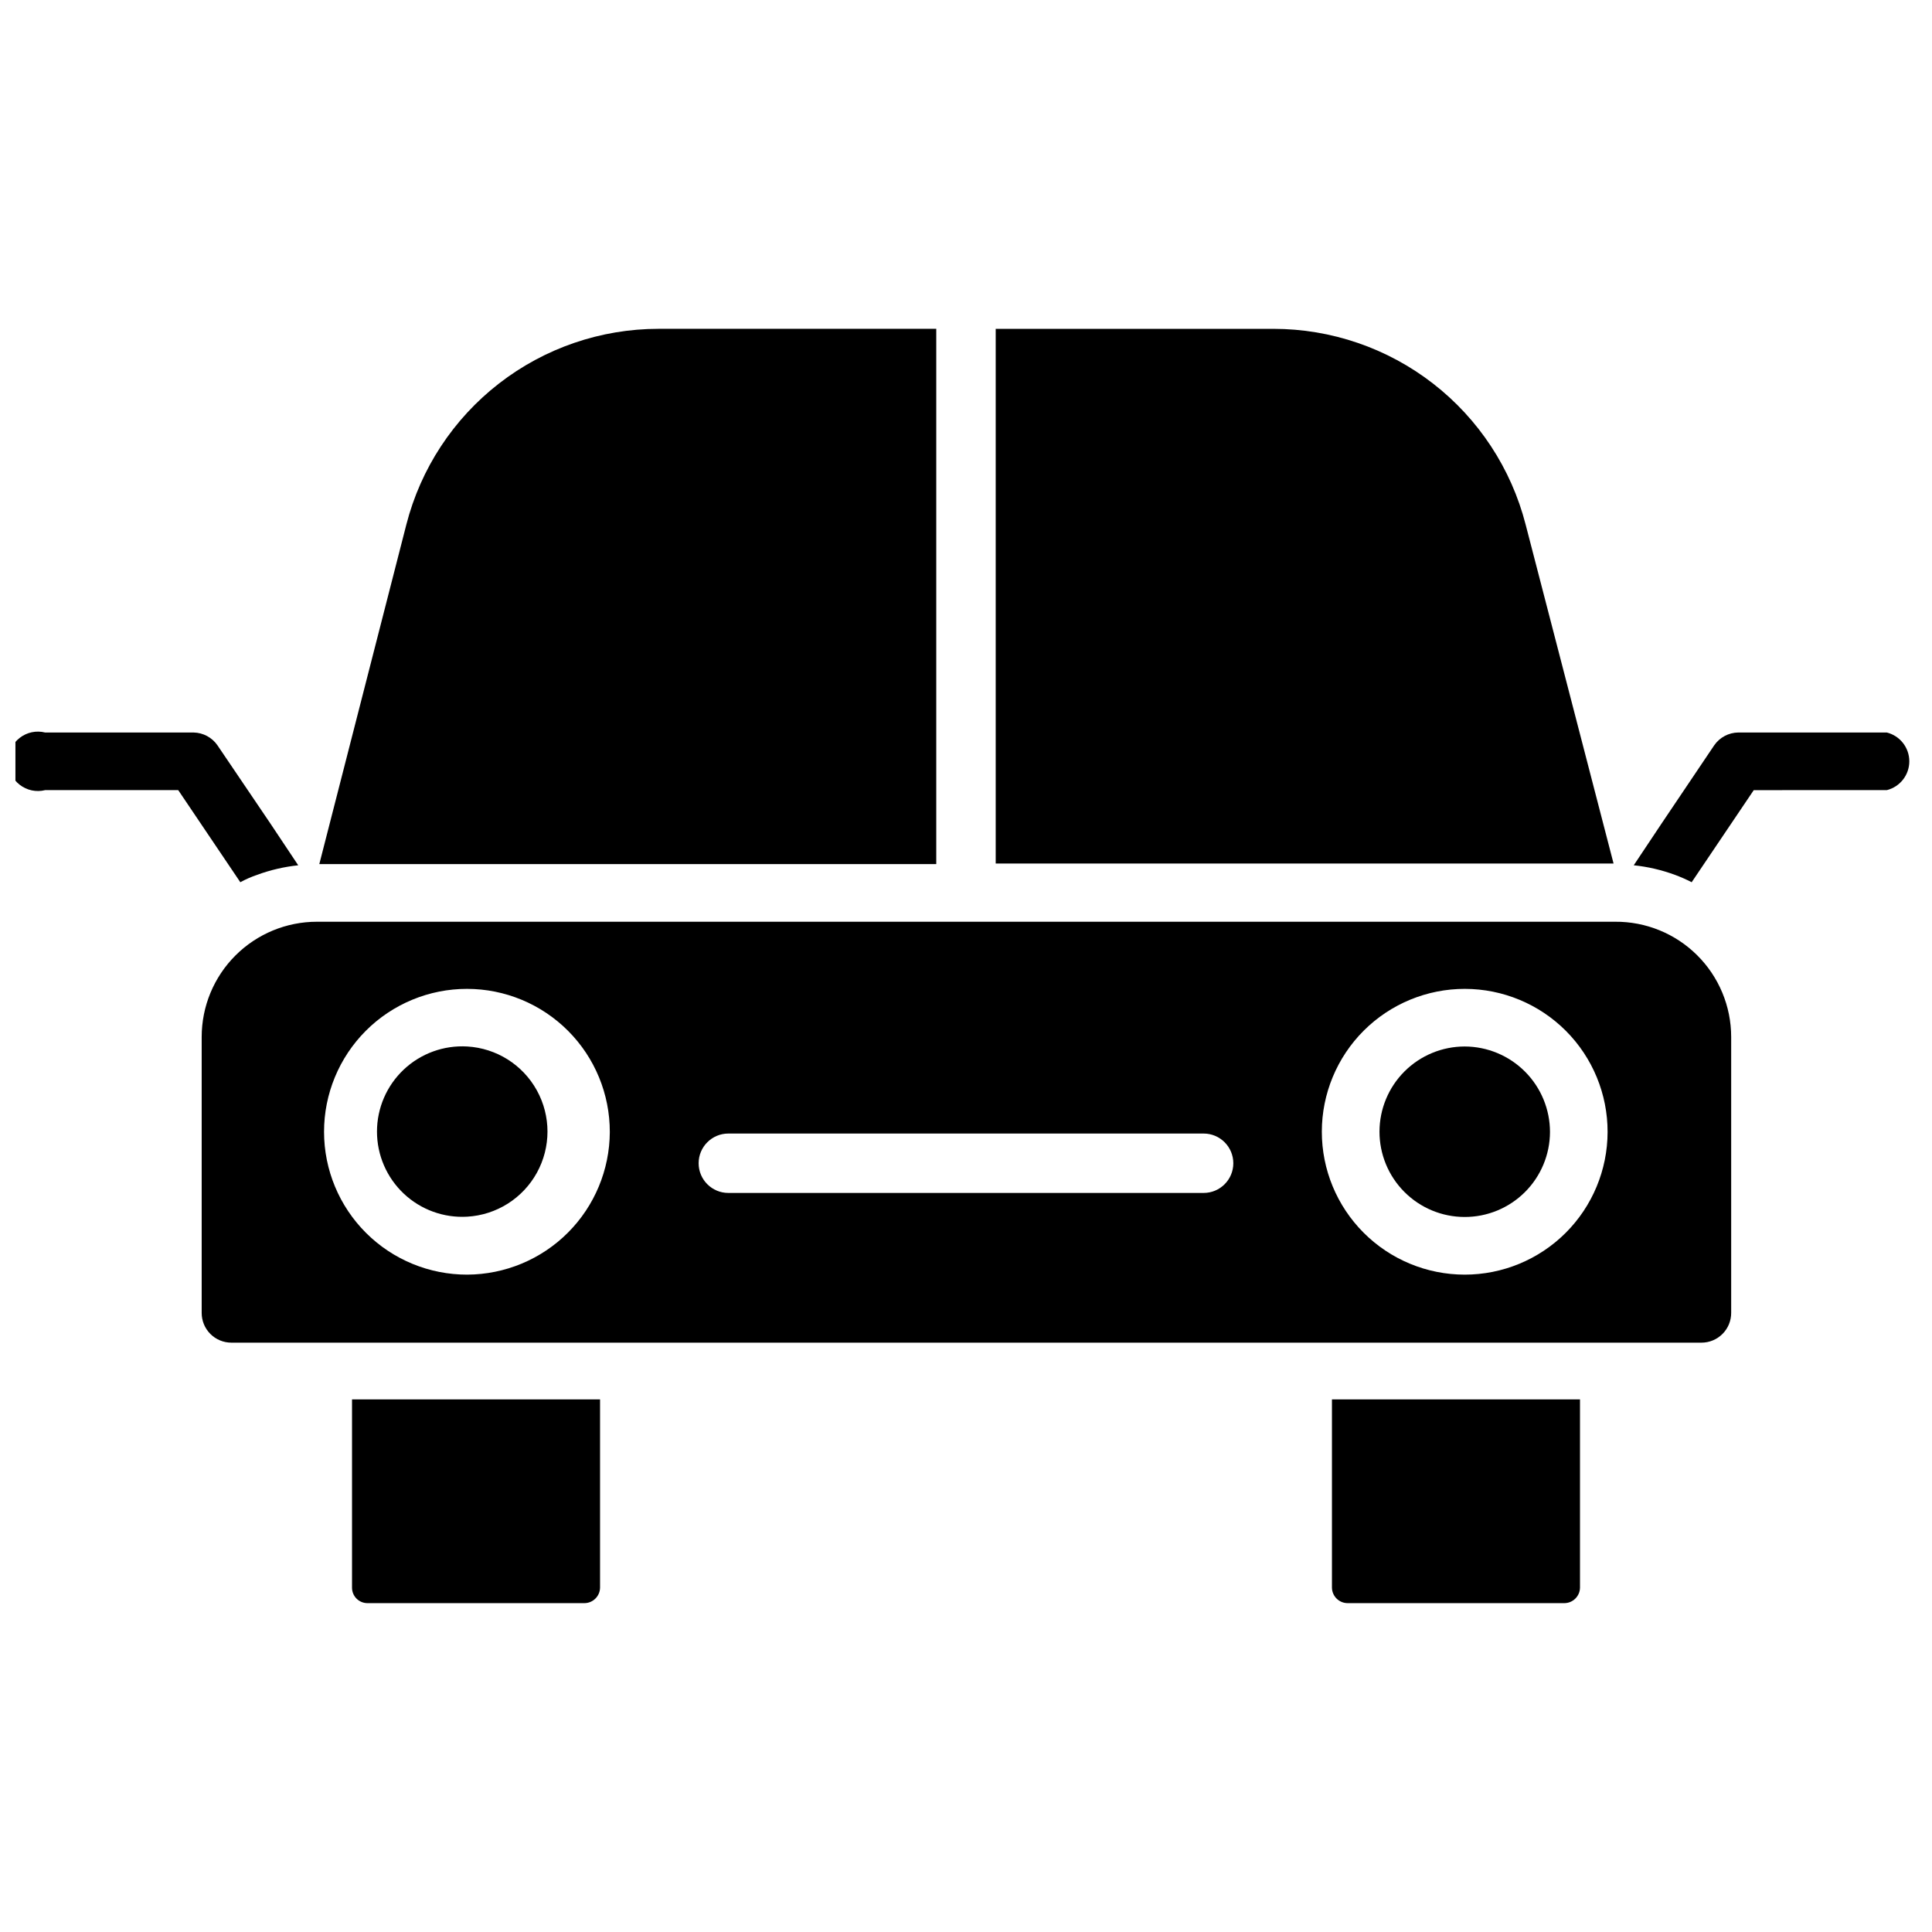
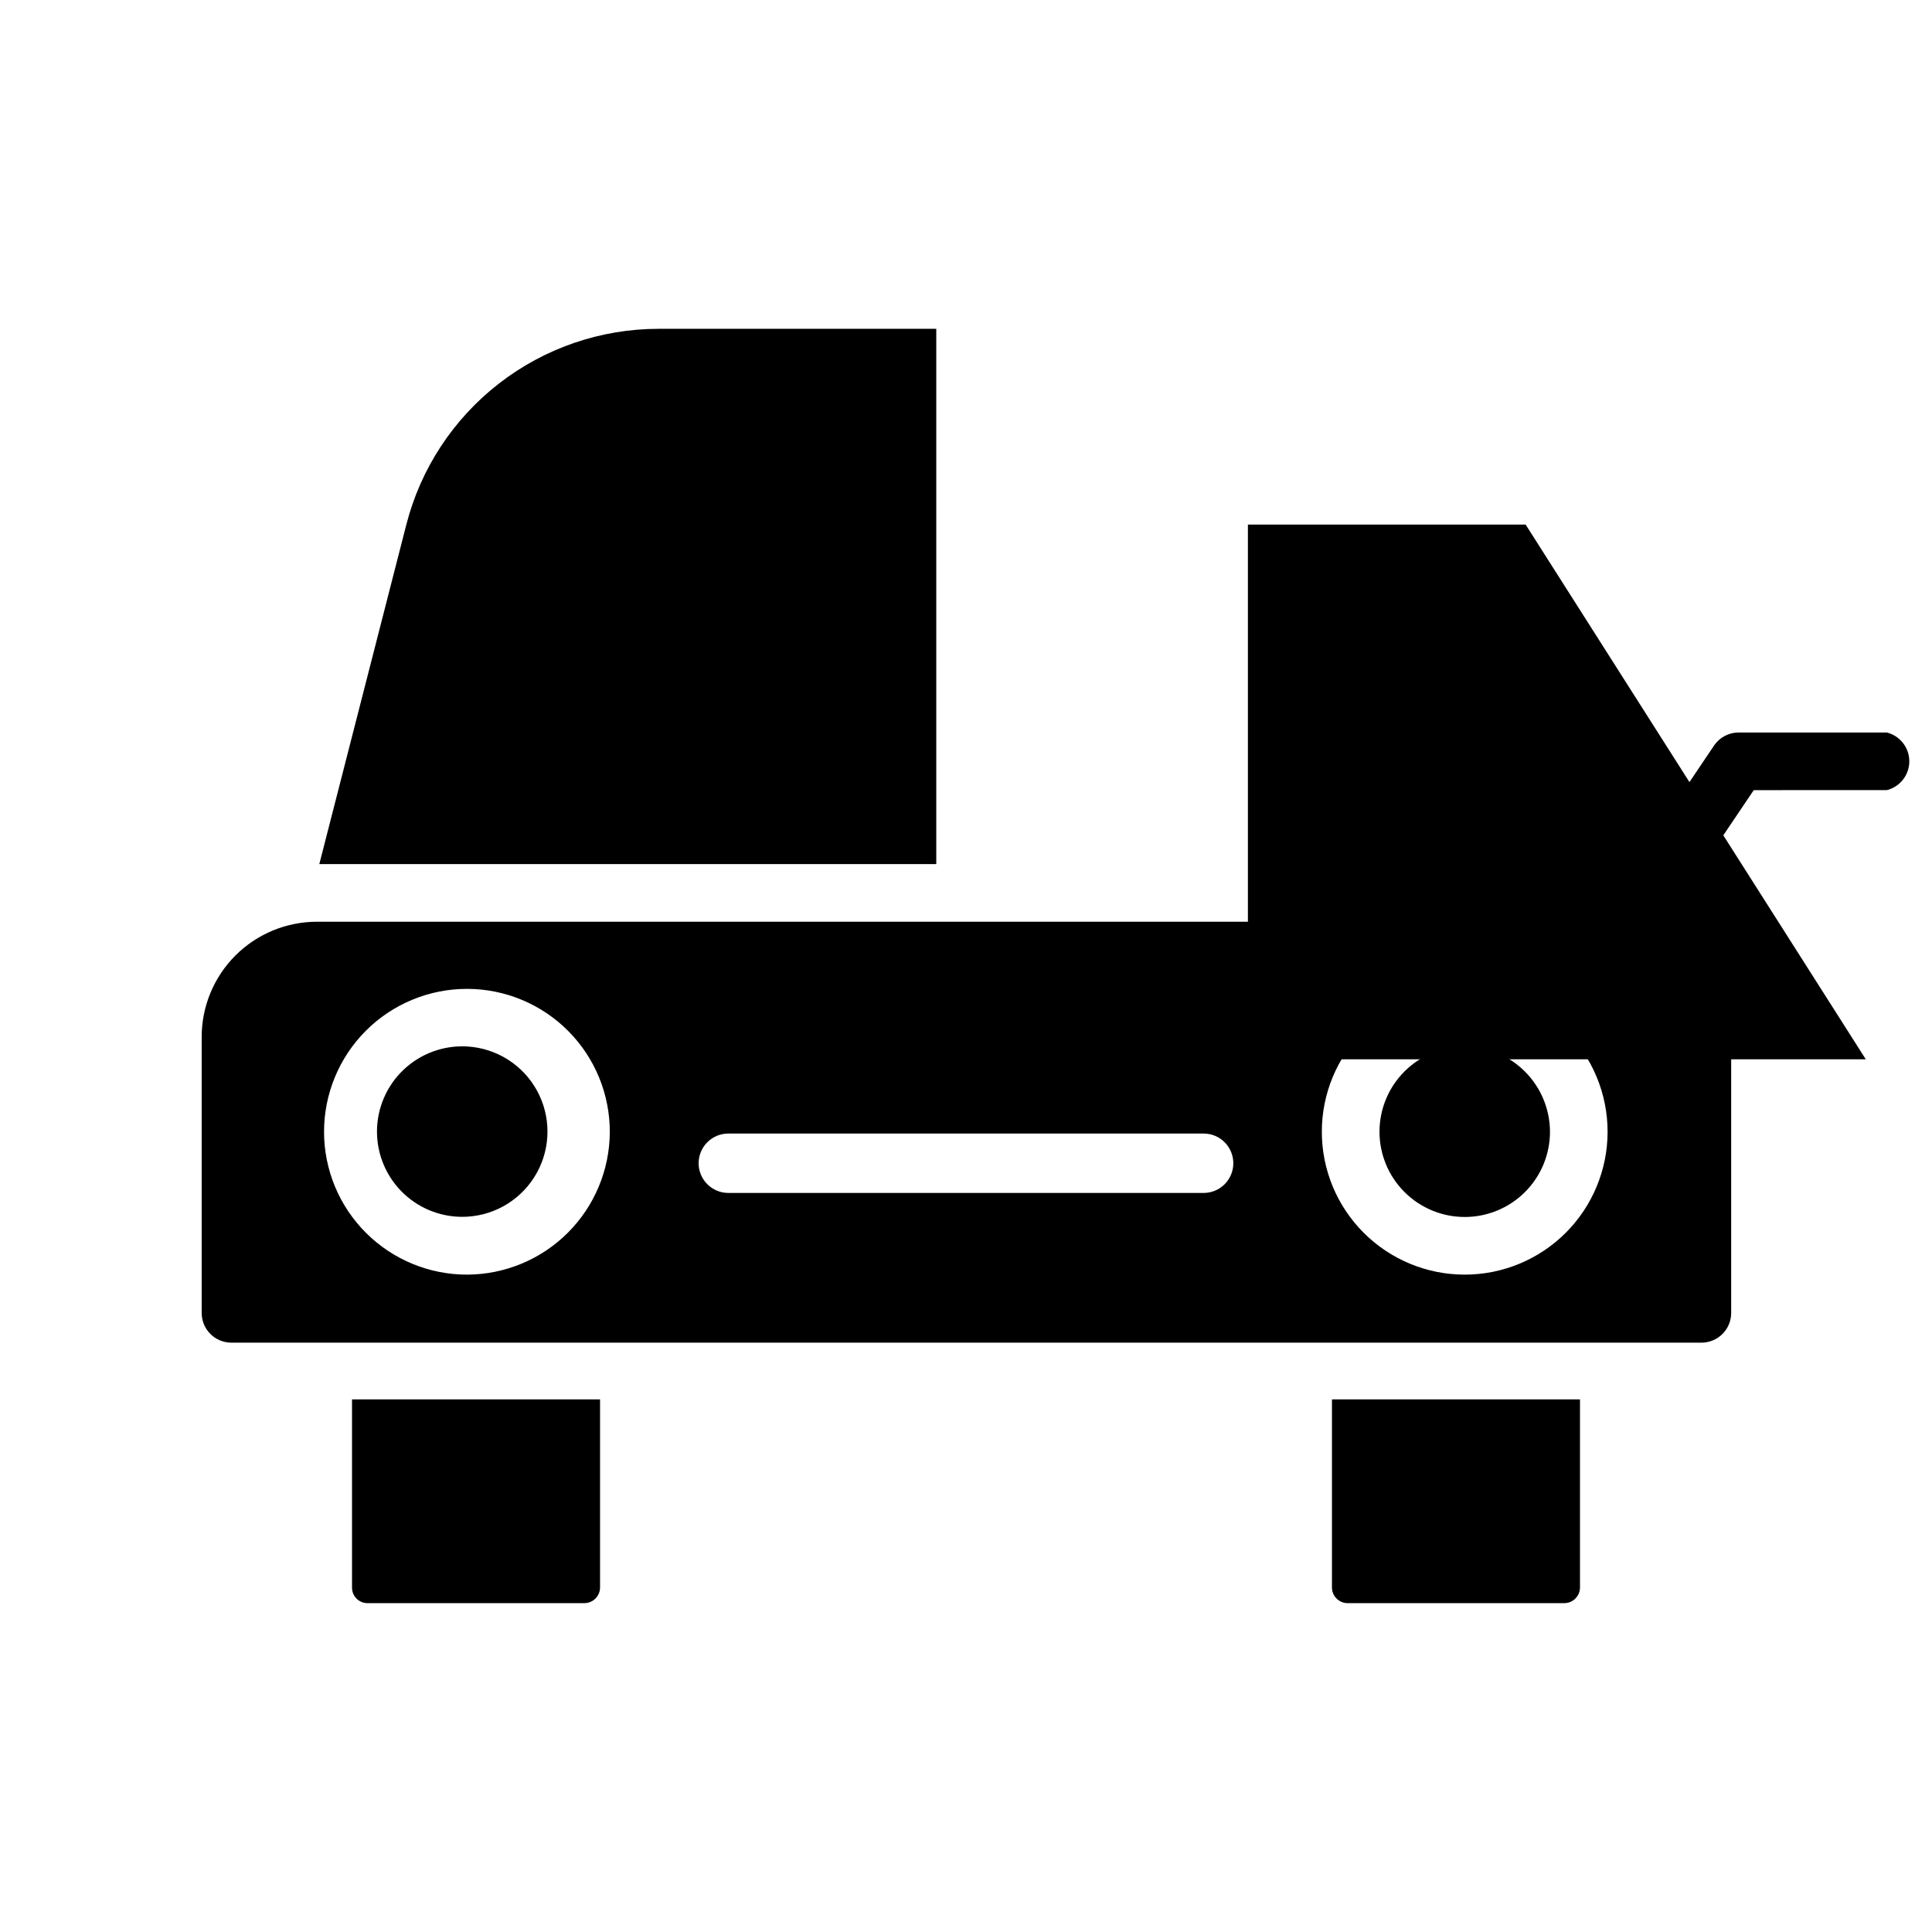
<svg xmlns="http://www.w3.org/2000/svg" width="800px" height="800px" version="1.1" viewBox="144 144 512 512">
  <defs>
    <clipPath id="a">
-       <path d="m148.09 337h75.906v41h-75.906z" />
-     </clipPath>
+       </clipPath>
  </defs>
  <g clip-path="url(#a)">
-     <path d="m212.17 375.83c3.504-1.281 7.152-2.129 10.863-2.519l-7.398-11.102-14.012-20.703c-1.438-2.07-3.777-3.328-6.301-3.383h-39.359c-2.352-0.59-4.844-0.062-6.754 1.43-1.914 1.492-3.031 3.781-3.031 6.207 0 2.422 1.117 4.715 3.031 6.203 1.91 1.492 4.402 2.019 6.754 1.43h35.27l16.453 24.402-0.004 0.004c1.438-0.785 2.938-1.441 4.488-1.969z" />
-   </g>
+     </g>
  <path d="m392.12 231.14h-73.602c-15.316 0.008-30.195 5.109-42.293 14.5-12.102 9.391-20.734 22.539-24.539 37.375l-23.066 89.977h163.5z" />
  <path d="m267.83 421.33c-6.215-0.367-12.301 1.844-16.832 6.113-4.527 4.269-7.094 10.215-7.094 16.441 0 6.223 2.566 12.168 7.094 16.438 4.531 4.269 10.617 6.481 16.832 6.113 7.742-0.457 14.707-4.852 18.449-11.645 3.746-6.789 3.746-15.027 0-21.816-3.742-6.793-10.707-11.188-18.449-11.645z" />
-   <path d="m548.31 283.02c-3.809-14.836-12.441-27.984-24.539-37.375-12.102-9.391-26.98-14.492-42.297-14.5h-73.602v141.7h163.74z" />
+   <path d="m548.31 283.02h-73.602v141.7h163.74z" />
  <path d="m237.29 564.76c0 1.082 0.43 2.125 1.199 2.894 0.766 0.766 1.809 1.195 2.894 1.195h57.465c2.273 0.004 4.129-1.816 4.172-4.09v-49.91h-65.73z" />
  <path d="m532.17 421.33c-5.984 0-11.727 2.375-15.965 6.609-4.234 4.231-6.617 9.969-6.625 15.957-0.008 5.988 2.363 11.734 6.59 15.973 4.227 4.242 9.961 6.633 15.949 6.644 5.988 0.016 11.734-2.348 15.98-6.57 4.246-4.219 6.644-9.953 6.664-15.941 0-6-2.379-11.754-6.613-16.004-4.234-4.25-9.98-6.648-15.98-6.668z" />
  <path d="m496.98 564.76c0.043 2.273 1.898 4.094 4.172 4.09h57.391c2.273 0.004 4.129-1.816 4.172-4.09v-49.91h-65.734z" />
  <path d="m572 388.27h-344.01c-8.102 0-15.871 3.219-21.598 8.945-5.731 5.727-8.945 13.496-8.945 21.598v73.133c0 2.086 0.828 4.09 2.305 5.566 1.477 1.477 3.477 2.305 5.566 2.305h389.59c2.086 0 4.09-0.828 5.566-2.305 1.477-1.477 2.305-3.481 2.305-5.566v-73.133c0-8.141-3.25-15.945-9.027-21.68-5.781-5.738-13.609-8.926-21.75-8.863zm-304.18 93.52c-10.051 0.02-19.699-3.957-26.816-11.055-7.117-7.098-11.121-16.73-11.129-26.785-0.004-10.051 3.984-19.691 11.09-26.801 7.109-7.106 16.75-11.094 26.801-11.09 10.051 0.008 19.688 4.012 26.785 11.129s11.074 16.766 11.055 26.816c-0.043 10.008-4.035 19.594-11.113 26.672s-16.664 11.07-26.672 11.113zm195.15-21.648h-125.95c-4.348 0-7.875-3.523-7.875-7.871 0-4.348 3.527-7.871 7.875-7.871h125.95c4.348 0 7.871 3.523 7.871 7.871 0 4.348-3.523 7.871-7.871 7.871zm69.195 21.648h-0.004c-10.047 0-19.68-3.992-26.781-11.102-7.102-7.106-11.09-16.742-11.082-26.789 0.008-10.047 4.008-19.68 11.117-26.777 7.113-7.094 16.754-11.074 26.801-11.062 10.047 0.016 19.676 4.023 26.77 11.137 7.09 7.117 11.062 16.762 11.043 26.809-0.023 10.027-4.019 19.637-11.117 26.723-7.102 7.082-16.719 11.062-26.75 11.062z" />
  <path d="m644.03 338.12h-39.359c-2.547 0.027-4.926 1.289-6.379 3.383l-13.934 20.703-7.398 11.098v0.004c3.711 0.383 7.363 1.227 10.863 2.519 1.535 0.559 3.035 1.219 4.488 1.969l16.453-24.402 35.266-0.004c3.504-0.875 5.957-4.023 5.957-7.633 0-3.613-2.453-6.758-5.957-7.637z" />
</svg>